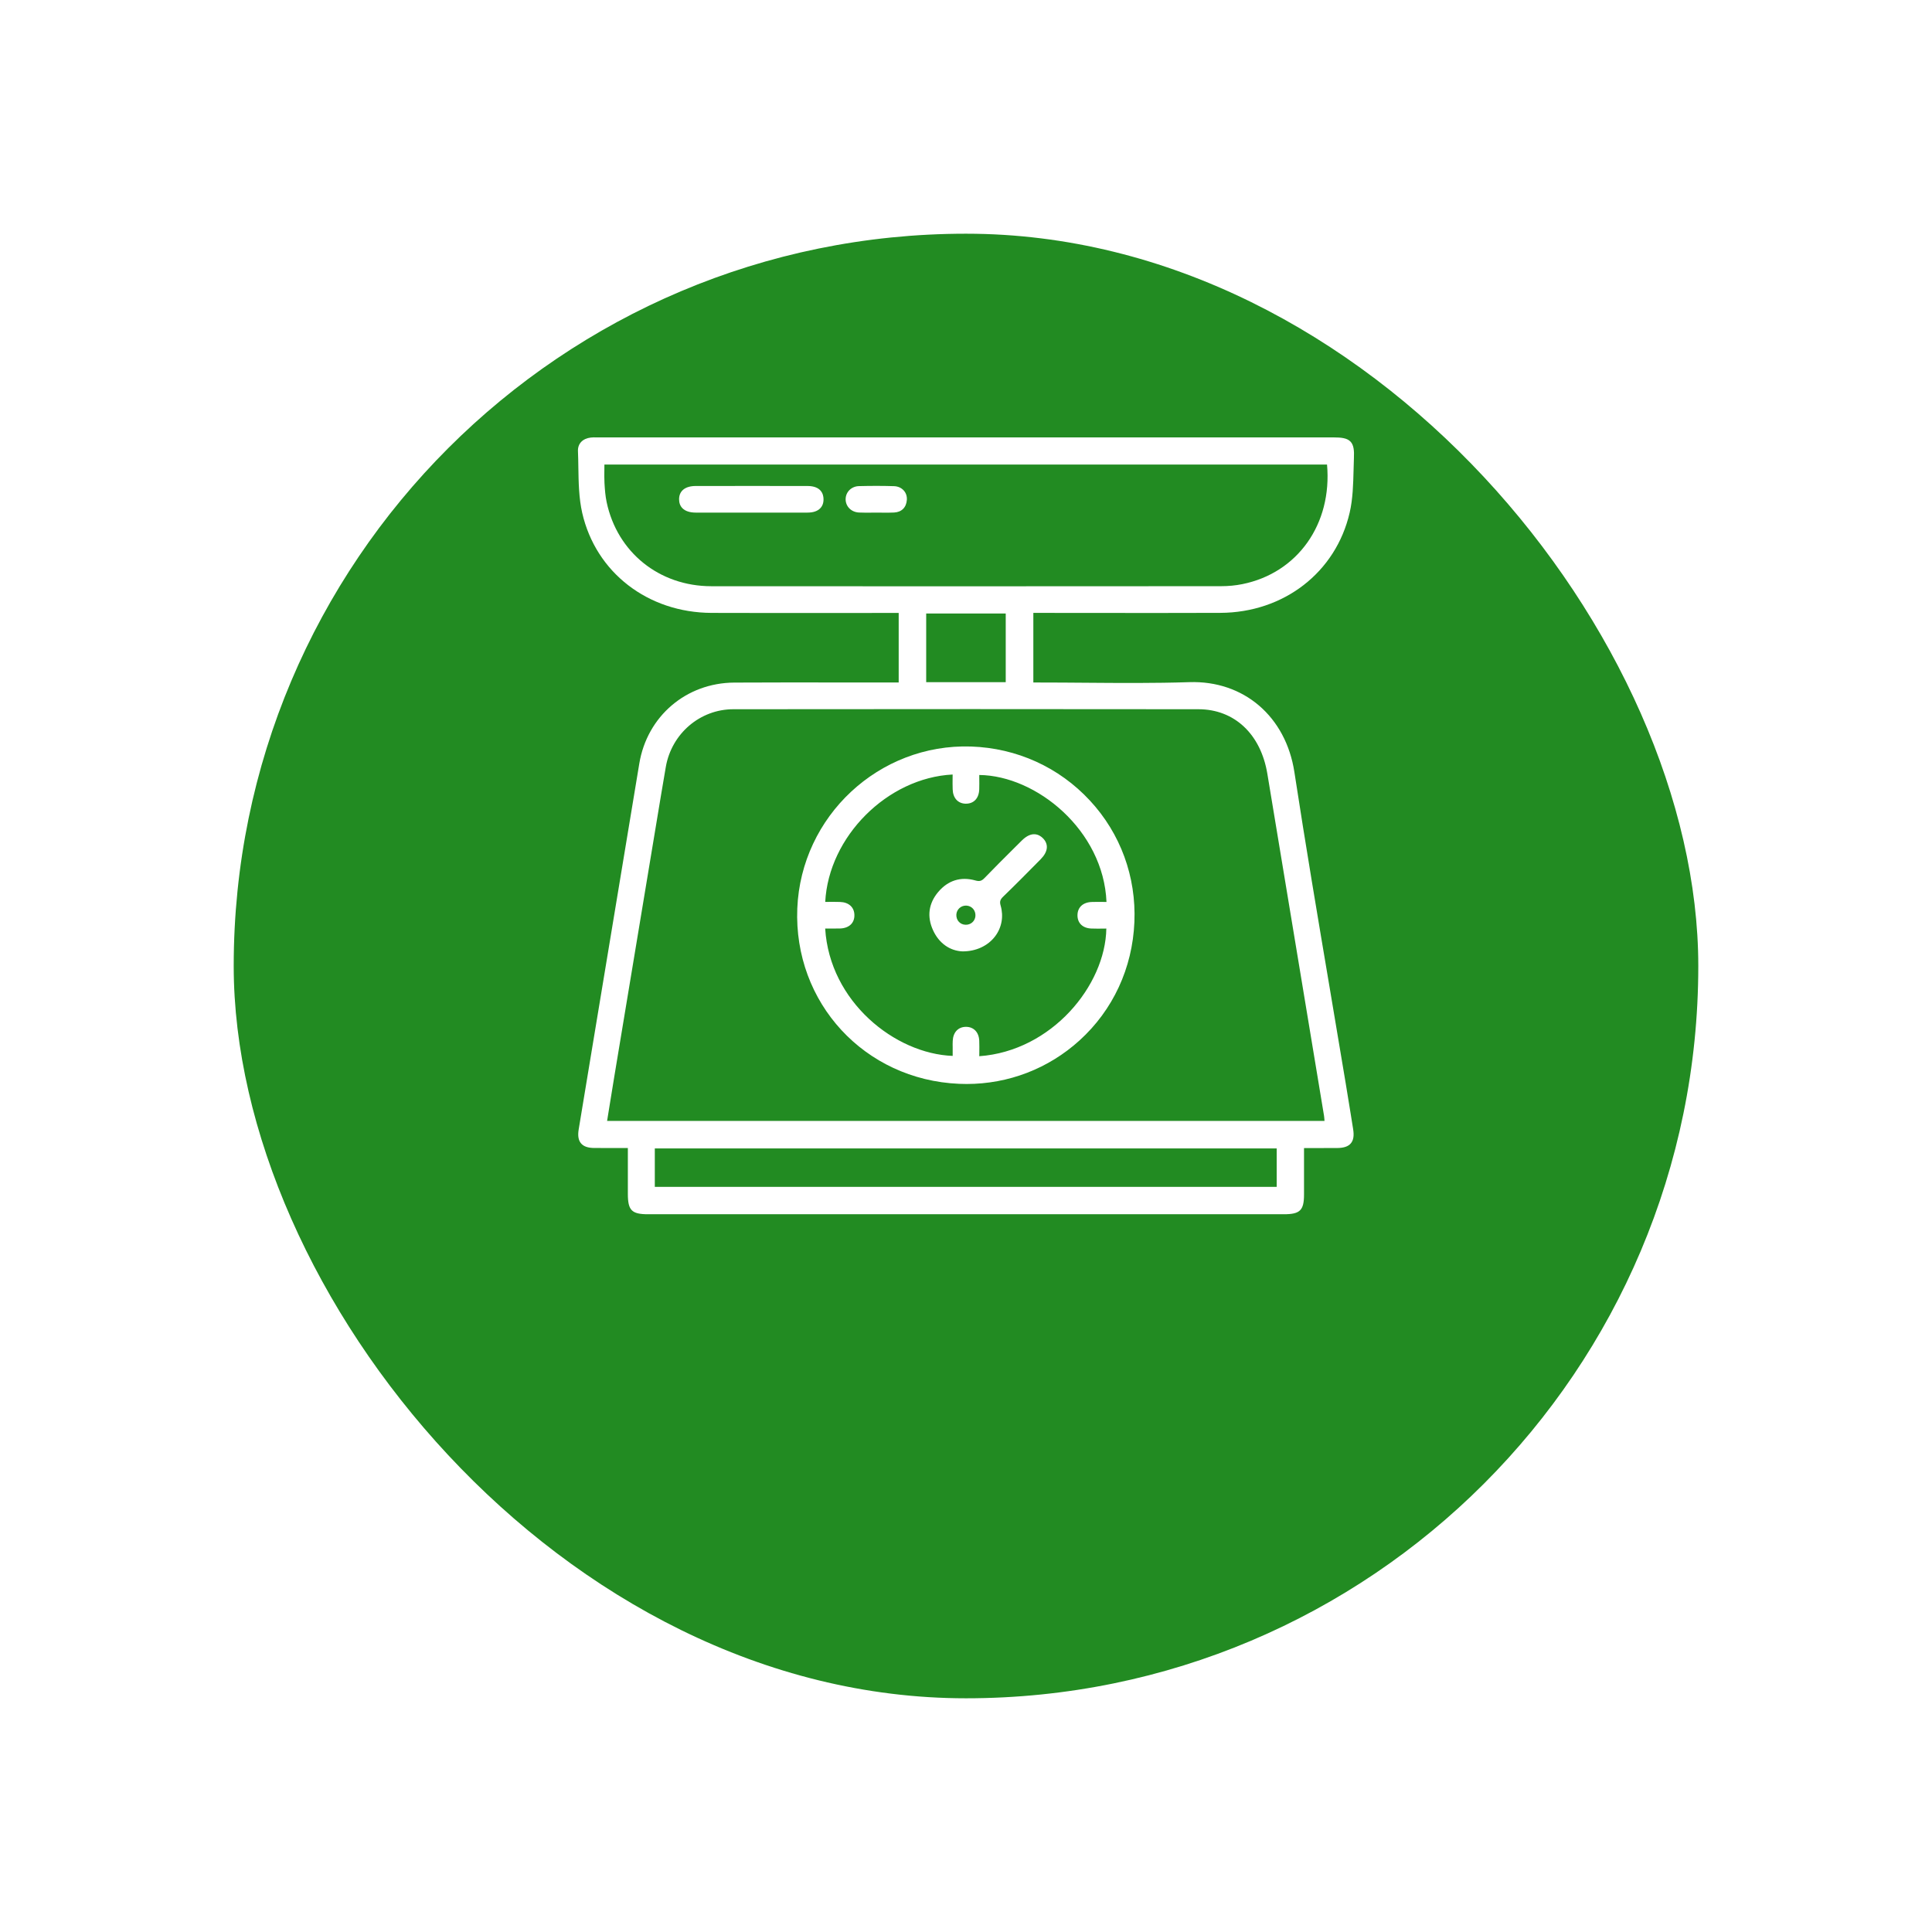
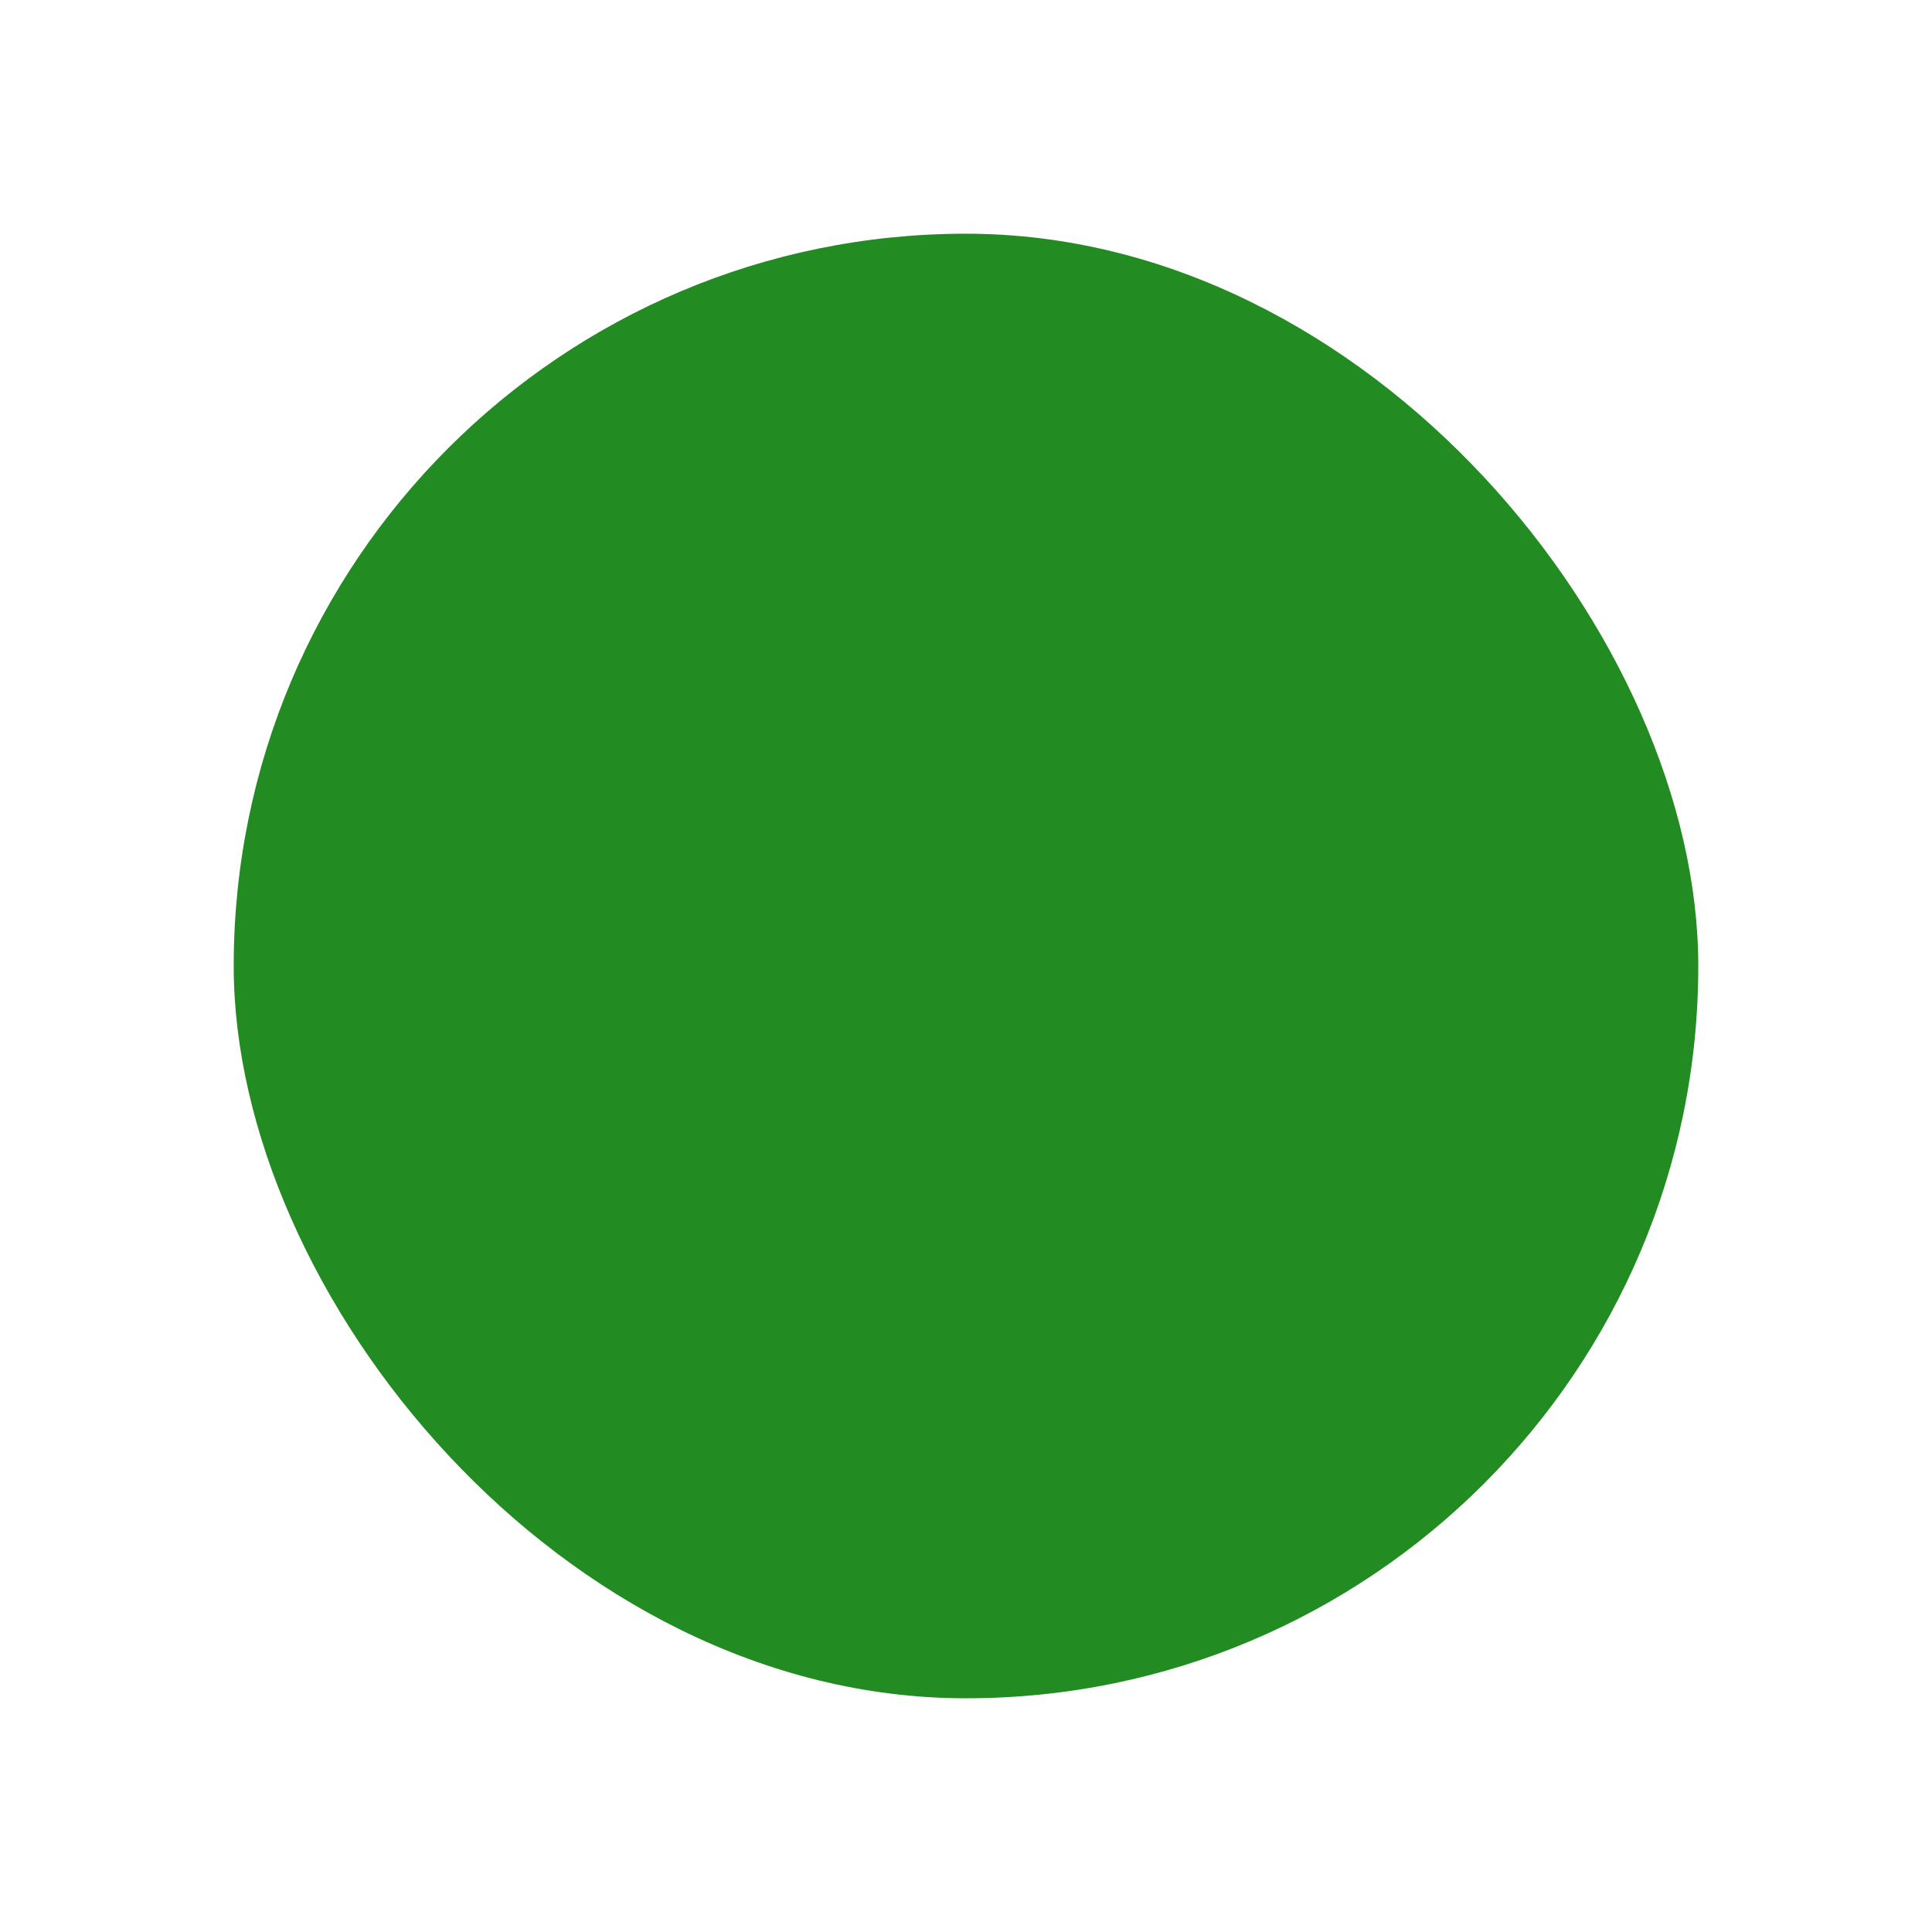
<svg xmlns="http://www.w3.org/2000/svg" width="124" height="124" viewBox="0 0 124 124" fill="none">
  <g filter="url(#filter0_d_205_1150)">
    <rect x="15" y="6" width="94" height="94" rx="47" fill="#228B22" />
  </g>
  <g clip-path="url(#clip0_205_1150)">
-     <path d="M86.677 28.343C86.462 28.117 86.092 28.073 85.567 28.073L38.407 28.075L38.287 28.073C38.17 28.07 38.047 28.07 37.927 28.082C37.392 28.142 37.075 28.477 37.095 28.957C37.11 29.3 37.115 29.645 37.12 29.99C37.135 30.96 37.152 31.965 37.367 32.915C38.24 36.742 41.58 39.325 45.68 39.337C48.35 39.345 51.017 39.345 53.687 39.343C54.857 39.343 56.027 39.34 57.197 39.34H57.68V43.805H57.18C56.16 43.805 55.137 43.805 54.117 43.803C51.825 43.8 49.455 43.797 47.122 43.81C44.04 43.83 41.537 45.965 41.032 49.005C40.007 55.182 38.982 61.36 37.96 67.54L37.142 72.483C37.075 72.89 37.122 73.185 37.29 73.382C37.455 73.58 37.732 73.677 38.14 73.68C38.652 73.685 39.165 73.683 39.697 73.683H40.297V76.62C40.297 77.685 40.542 77.933 41.602 77.933H51.802H82.402C83.44 77.933 83.695 77.683 83.695 76.662V73.685H84.29C84.81 73.685 85.31 73.685 85.81 73.683C86.247 73.68 86.53 73.585 86.7 73.382C86.867 73.183 86.915 72.892 86.847 72.47L86.69 71.49C86.585 70.84 86.482 70.19 86.372 69.54C86.04 67.54 85.702 65.54 85.365 63.54C84.592 58.96 83.792 54.225 83.077 49.557C82.53 45.99 79.832 43.665 76.327 43.782C74.11 43.855 71.852 43.837 69.667 43.82C68.692 43.812 67.717 43.805 66.742 43.805H66.322V39.337H66.855C68.017 39.337 69.18 39.337 70.342 39.34C72.957 39.343 75.66 39.345 78.32 39.335C82.4 39.32 85.74 36.735 86.625 32.9C86.83 32.015 86.852 31.078 86.875 30.17C86.88 29.915 86.887 29.663 86.897 29.41C86.92 28.93 86.89 28.565 86.677 28.343ZM81.942 73.71V76.177H42.027V73.71H81.942ZM79.73 37.492C79.302 37.578 78.842 37.623 78.357 37.623C66.19 37.63 55.972 37.635 45.647 37.625C42.312 37.62 39.615 35.45 38.935 32.225C38.85 31.823 38.82 31.4 38.797 31.005C38.782 30.712 38.785 30.422 38.79 30.113C38.79 30.015 38.792 29.918 38.792 29.817H85.172C85.512 33.627 83.287 36.778 79.73 37.492ZM59.445 43.782V39.375H64.55V43.782H59.445ZM47.065 45.52C57.36 45.508 67.405 45.508 76.92 45.52C79.225 45.523 80.92 47.112 81.342 49.667L82.987 59.593C83.652 63.595 84.315 67.597 84.977 71.6C84.992 71.698 85 71.795 85.007 71.903C85.007 71.915 85.01 71.93 85.01 71.942H38.965L39.102 71.093C39.215 70.4 39.325 69.715 39.437 69.035C40.435 63.025 41.432 57.015 42.43 51.008C42.53 50.407 42.63 49.81 42.735 49.212C43.112 47.075 44.935 45.523 47.065 45.52Z" fill="white" />
    <path d="M61.557 69.562C61.718 69.57 61.877 69.573 62.035 69.573C64.728 69.573 67.287 68.59 69.285 66.778C71.433 64.83 72.685 62.133 72.808 59.18C72.93 56.27 71.918 53.5 69.955 51.383C67.975 49.245 65.265 48.013 62.325 47.913C56.415 47.72 51.417 52.385 51.172 58.303C50.928 64.355 55.487 69.302 61.557 69.562ZM53.91 59.593C54.498 59.575 54.852 59.24 54.837 58.718C54.825 58.225 54.472 57.907 53.917 57.89C53.667 57.883 53.417 57.883 53.167 57.885C53.1 57.885 53.032 57.885 52.965 57.888C53.182 53.693 56.958 49.92 61.142 49.71C61.142 49.778 61.142 49.845 61.14 49.913C61.138 50.165 61.135 50.415 61.145 50.665C61.163 51.218 61.48 51.57 61.975 51.583C62.502 51.59 62.833 51.237 62.85 50.653C62.858 50.413 62.855 50.172 62.852 49.932V49.74C66.53 49.782 70.825 53.297 71.017 57.89C70.95 57.89 70.88 57.89 70.812 57.888C70.565 57.885 70.31 57.883 70.06 57.892C69.507 57.913 69.16 58.235 69.155 58.737C69.15 59.245 69.49 59.575 70.045 59.595C70.297 59.605 70.552 59.602 70.8 59.6C70.87 59.6 70.938 59.597 71.007 59.597C70.948 63.248 67.5 67.457 62.852 67.79C62.852 67.71 62.852 67.632 62.855 67.555C62.858 67.293 62.86 67.045 62.85 66.795C62.828 66.252 62.495 65.905 62 65.905C61.998 65.905 61.992 65.905 61.99 65.905C61.495 65.91 61.172 66.257 61.148 66.81C61.14 66.945 61.142 67.082 61.145 67.218V67.388V67.77C57.447 67.635 53.248 64.293 52.962 59.597H53.165C53.41 59.597 53.66 59.597 53.91 59.593Z" fill="white" />
-     <path d="M44.642 32.9C45.85 32.902 47.06 32.902 48.267 32.902C49.453 32.902 50.638 32.902 51.822 32.9C52.193 32.9 52.468 32.807 52.645 32.622C52.792 32.472 52.862 32.27 52.855 32.02C52.847 31.712 52.703 31.195 51.828 31.192C50.992 31.19 50.157 31.19 49.322 31.19H48.29H47.265C46.392 31.19 45.52 31.19 44.648 31.192C43.975 31.195 43.587 31.505 43.585 32.042C43.585 32.28 43.657 32.475 43.803 32.622C43.987 32.805 44.27 32.897 44.642 32.9Z" fill="white" />
-     <path d="M55.137 32.895C55.279 32.903 55.422 32.905 55.562 32.905C55.679 32.905 55.794 32.903 55.909 32.903C56.019 32.9 56.127 32.9 56.237 32.9C56.349 32.9 56.474 32.903 56.594 32.903C56.854 32.905 57.124 32.91 57.389 32.895C57.872 32.867 58.169 32.57 58.204 32.08C58.219 31.852 58.149 31.637 58.002 31.477C57.849 31.308 57.627 31.21 57.379 31.203C56.664 31.18 55.929 31.18 55.132 31.2C54.642 31.212 54.272 31.58 54.274 32.053C54.282 32.515 54.642 32.873 55.137 32.895Z" fill="white" />
    <path d="M61.772 61.062H61.777C61.78 61.062 61.782 61.062 61.785 61.062C62.647 61.062 63.407 60.708 63.875 60.087C64.295 59.528 64.422 58.815 64.225 58.13C64.15 57.87 64.187 57.74 64.392 57.542C65.157 56.803 65.917 56.035 66.652 55.29L66.79 55.15C67.025 54.913 67.157 54.675 67.185 54.445C67.212 54.21 67.125 53.983 66.93 53.792C66.707 53.572 66.232 53.297 65.575 53.953L65.097 54.428C64.467 55.055 63.815 55.703 63.187 56.355C63.002 56.547 62.862 56.585 62.595 56.508C61.672 56.248 60.85 56.502 60.22 57.245C59.597 57.98 59.482 58.835 59.89 59.715C60.267 60.535 60.955 61.025 61.772 61.062ZM61.96 59.352C61.79 59.345 61.637 59.273 61.53 59.15C61.42 59.025 61.37 58.86 61.382 58.682C61.41 58.362 61.675 58.123 61.995 58.123C62.005 58.123 62.017 58.123 62.027 58.123C62.195 58.133 62.347 58.205 62.455 58.328C62.565 58.455 62.617 58.62 62.605 58.795C62.577 59.133 62.295 59.37 61.96 59.352Z" fill="white" />
  </g>
  <defs>
    <filter id="filter0_d_205_1150" x="0" y="0" width="124" height="124" filterUnits="userSpaceOnUse" color-interpolation-filters="sRGB">
      <feFlood flood-opacity="0" result="BackgroundImageFix" />
      <feColorMatrix in="SourceAlpha" type="matrix" values="0 0 0 0 0 0 0 0 0 0 0 0 0 0 0 0 0 0 127 0" result="hardAlpha" />
      <feOffset dy="9" />
      <feGaussianBlur stdDeviation="7.5" />
      <feComposite in2="hardAlpha" operator="out" />
      <feColorMatrix type="matrix" values="0 0 0 0 0 0 0 0 0 0 0 0 0 0 0 0 0 0 0.15 0" />
      <feBlend mode="normal" in2="BackgroundImageFix" result="effect1_dropShadow_205_1150" />
      <feBlend mode="normal" in="SourceGraphic" in2="effect1_dropShadow_205_1150" result="shape" />
    </filter>
    <clipPath id="clip0_205_1150">
-       <rect width="50" height="50" fill="white" transform="translate(37 28)" />
-     </clipPath>
+       </clipPath>
  </defs>
</svg>